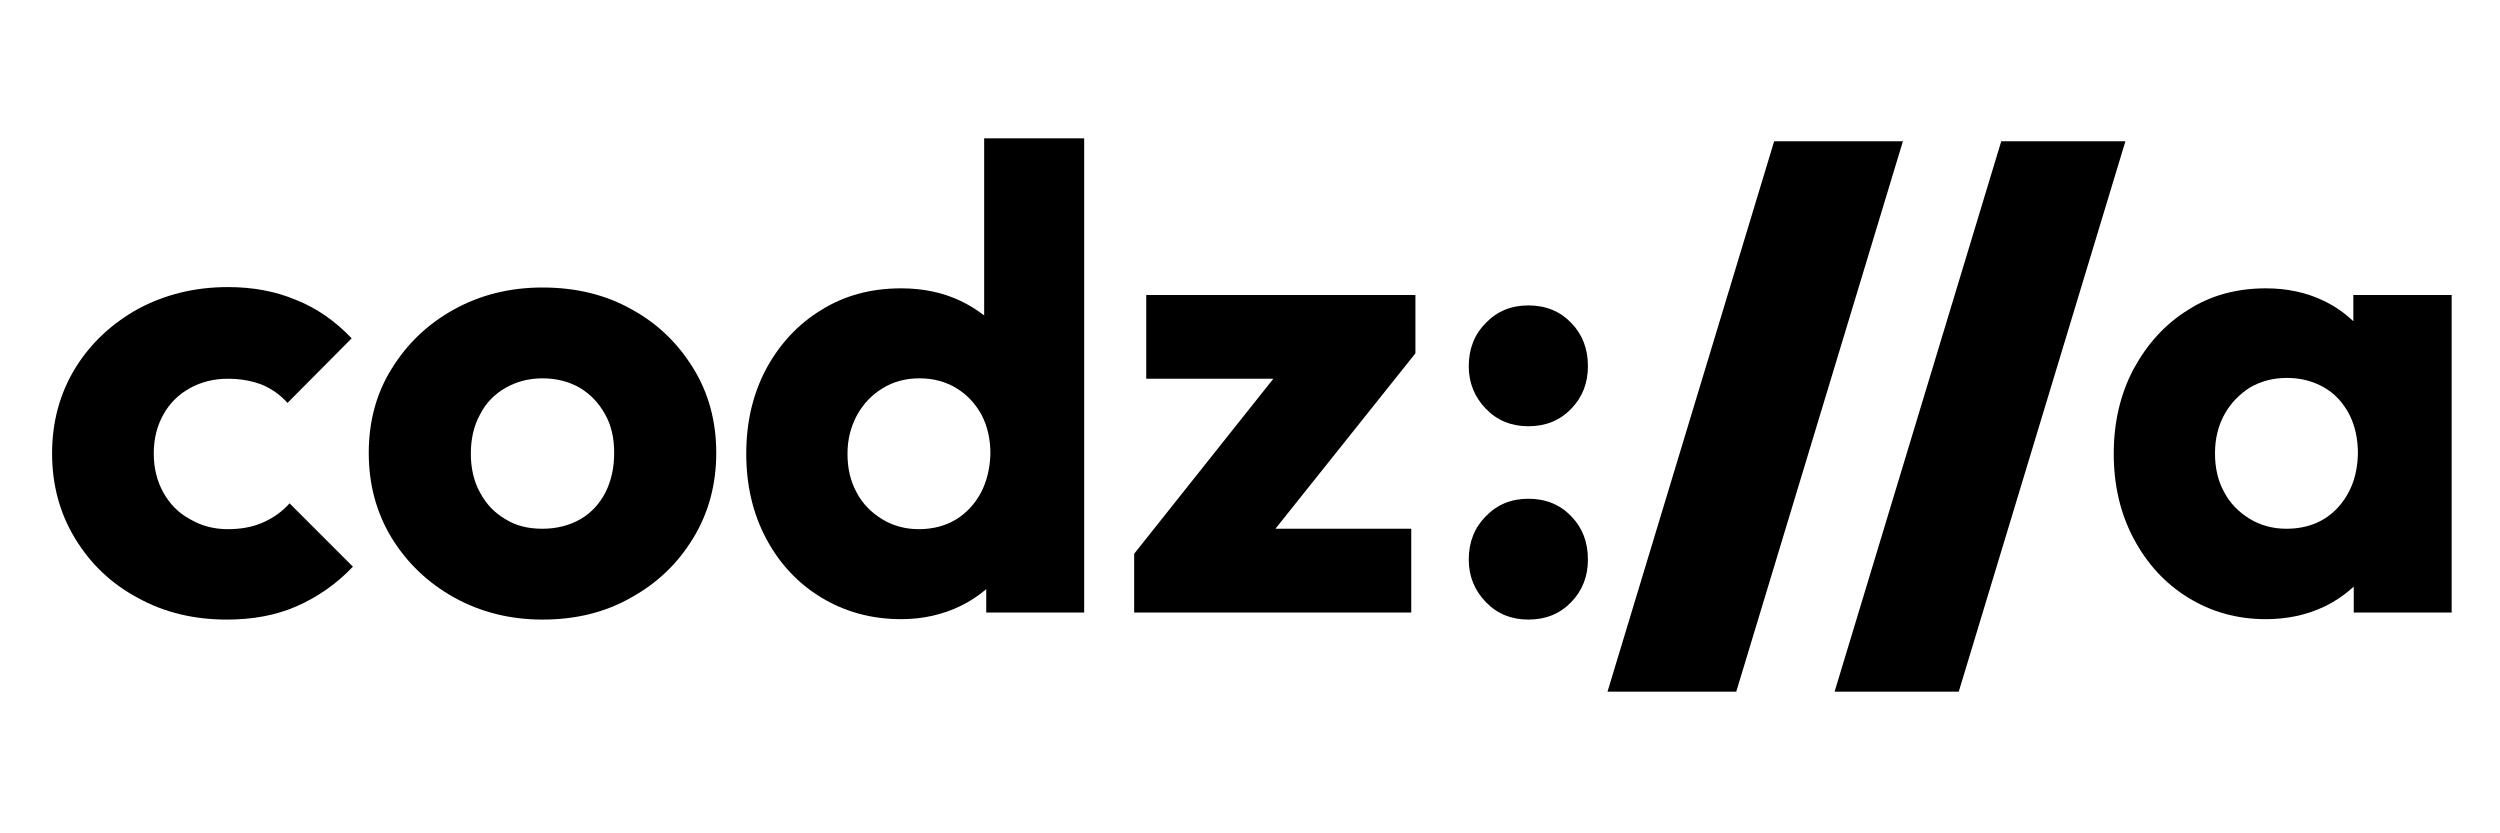
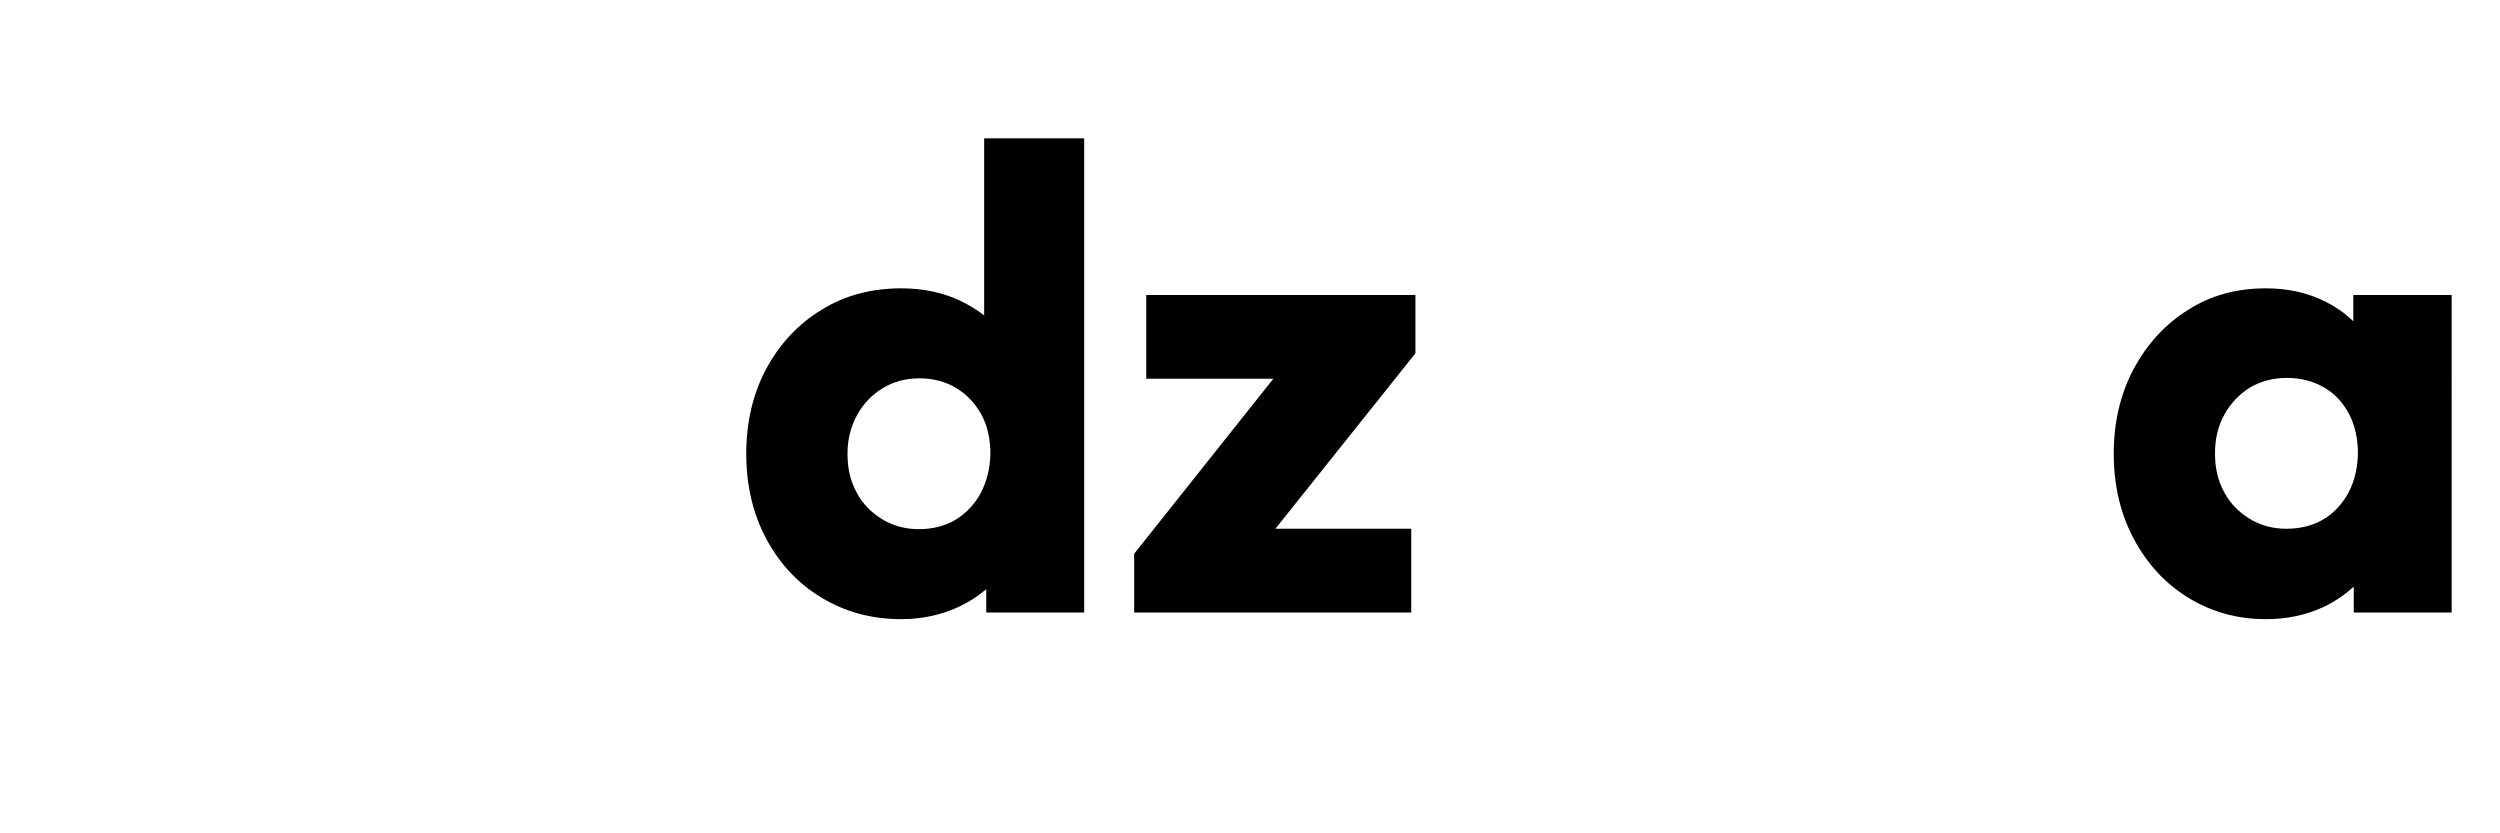
<svg xmlns="http://www.w3.org/2000/svg" version="1.0" id="Calque_1" x="0px" y="0px" viewBox="0 0 600 200" style="enable-background:new 0 0 600 200;" xml:space="preserve">
  <g>
-     <path d="M54.4,148.7c-7.8,0-15-1.7-21.3-5.2c-6.4-3.4-11.4-8.2-15.1-14.3c-3.7-6.1-5.5-12.9-5.5-20.4c0-7.6,1.9-14.5,5.6-20.5   c3.7-6,8.8-10.7,15.1-14.2c6.4-3.4,13.5-5.2,21.5-5.2c6,0,11.4,1,16.4,3.1c5,2,9.4,5.1,13.3,9.2L69,96.7c-1.8-2-3.8-3.4-6.2-4.4   c-2.4-0.9-5-1.4-8.1-1.4c-3.5,0-6.5,0.8-9.2,2.3c-2.7,1.5-4.8,3.6-6.3,6.3c-1.5,2.7-2.3,5.8-2.3,9.3c0,3.6,0.8,6.7,2.3,9.4   c1.5,2.7,3.6,4.9,6.4,6.4c2.7,1.6,5.7,2.4,9.1,2.4c3.1,0,5.9-0.5,8.4-1.6c2.5-1.1,4.6-2.6,6.4-4.6L84.7,136   c-4,4.2-8.5,7.3-13.5,9.5C66.2,147.7,60.6,148.7,54.4,148.7z" />
-     <path d="M130.2,148.7c-7.8,0-14.9-1.8-21.2-5.3c-6.3-3.5-11.3-8.3-15-14.3c-3.7-6.1-5.5-12.9-5.5-20.4c0-7.5,1.8-14.3,5.5-20.2   c3.7-6,8.6-10.7,14.9-14.2c6.3-3.5,13.4-5.3,21.3-5.3c7.9,0,15.1,1.7,21.3,5.2c6.3,3.4,11.2,8.2,14.9,14.2c3.7,6,5.5,12.8,5.5,20.3   c0,7.5-1.8,14.3-5.5,20.4c-3.7,6.1-8.6,10.8-14.9,14.3C145.2,147,138.1,148.7,130.2,148.7z M130.2,126.9c3.4,0,6.5-0.8,9.1-2.3   c2.6-1.5,4.6-3.7,6-6.4c1.4-2.8,2.1-5.9,2.1-9.5c0-3.6-0.7-6.7-2.2-9.3c-1.5-2.7-3.5-4.8-6-6.3c-2.6-1.5-5.6-2.3-9-2.3   c-3.3,0-6.3,0.8-8.9,2.3c-2.6,1.5-4.7,3.6-6.1,6.4c-1.5,2.7-2.2,5.9-2.2,9.4c0,3.4,0.7,6.6,2.2,9.3c1.5,2.8,3.5,4.9,6.1,6.4   C123.8,126.2,126.8,126.9,130.2,126.9z" />
    <path d="M236.2,33.2v42.5c-1.7-1.3-3.6-2.5-5.7-3.5c-4.2-2-9-3-14.2-3c-7.2,0-13.6,1.7-19.2,5.2c-5.6,3.4-10,8.2-13.2,14.1   c-3.2,6-4.8,12.8-4.8,20.4c0,7.6,1.6,14.4,4.8,20.4c3.2,6,7.6,10.7,13.2,14.1c5.6,3.4,12,5.2,19.2,5.2c5.2,0,10-1.1,14.3-3.2   c2.3-1.1,4.3-2.5,6.1-4v5.6h23.5V33.2H236.2z M235.4,118.3c-1.5,2.7-3.4,4.8-6,6.4c-2.5,1.5-5.5,2.3-8.9,2.3   c-3.2,0-6.2-0.8-8.8-2.4c-2.6-1.6-4.7-3.7-6.1-6.4c-1.5-2.7-2.2-5.8-2.2-9.3c0-3.5,0.8-6.5,2.3-9.3c1.5-2.7,3.6-4.9,6.1-6.4   c2.6-1.6,5.5-2.4,8.9-2.4c3.3,0,6.3,0.8,8.9,2.4c2.6,1.6,4.5,3.7,6,6.4c1.4,2.7,2.1,5.8,2.1,9.3   C237.6,112.5,236.8,115.6,235.4,118.3z" />
    <polygon points="339.7,70.8 275.1,70.8 275.1,90.9 305.6,90.9 272.2,132.9 272.2,147 338.7,147 338.7,126.9 306.1,126.9    339.7,84.8  " />
-     <path d="M366.8,102.3c-4.1,0-7.5-1.4-10.2-4.2c-2.7-2.8-4.1-6.2-4.1-10.2c0-4.2,1.4-7.7,4.1-10.4c2.7-2.8,6.1-4.2,10.2-4.2   c4.2,0,7.6,1.4,10.3,4.2c2.7,2.8,4,6.2,4,10.4c0,4-1.3,7.4-4,10.2C374.4,100.9,371,102.3,366.8,102.3z M366.8,148.7   c-4.1,0-7.5-1.4-10.2-4.2c-2.7-2.8-4.1-6.2-4.1-10.2c0-4.2,1.4-7.7,4.1-10.4c2.7-2.8,6.1-4.2,10.2-4.2c4.2,0,7.6,1.4,10.3,4.2   c2.7,2.8,4,6.2,4,10.4c0,4-1.3,7.4-4,10.2C374.4,147.3,371,148.7,366.8,148.7z" />
-     <path d="M385.8,166l40-132.1h30.9l-40,132.1H385.8z" />
-     <path d="M440.3,166l40-132.1h29.8l-40,132.1H440.3z" />
    <path d="M564.8,70.8v6.3c-2.1-2-4.4-3.6-7.1-4.9c-4.1-2-8.8-3-13.9-3c-7,0-13.3,1.7-18.7,5.2c-5.5,3.4-9.8,8.2-13,14.1   c-3.2,6-4.8,12.8-4.8,20.4c0,7.6,1.6,14.4,4.8,20.4c3.2,6,7.5,10.7,13,14.1c5.5,3.4,11.7,5.2,18.7,5.2c5.1,0,9.8-1,14-3   c2.7-1.3,5-2.9,7.1-4.8v6.2h23.5V70.8H564.8z M561.1,121.8c-3.1,3.4-7.3,5.1-12.4,5.1c-3.2,0-6.2-0.8-8.8-2.4   c-2.6-1.6-4.7-3.7-6.1-6.4c-1.5-2.7-2.2-5.8-2.2-9.3c0-3.6,0.8-6.7,2.3-9.4c1.5-2.7,3.6-4.8,6.1-6.4c2.6-1.5,5.5-2.3,8.9-2.3   c3.3,0,6.3,0.8,8.9,2.3c2.6,1.5,4.5,3.6,6,6.4c1.4,2.7,2.1,5.9,2.1,9.4C565.8,114.1,564.2,118.4,561.1,121.8z" />
  </g>
</svg>